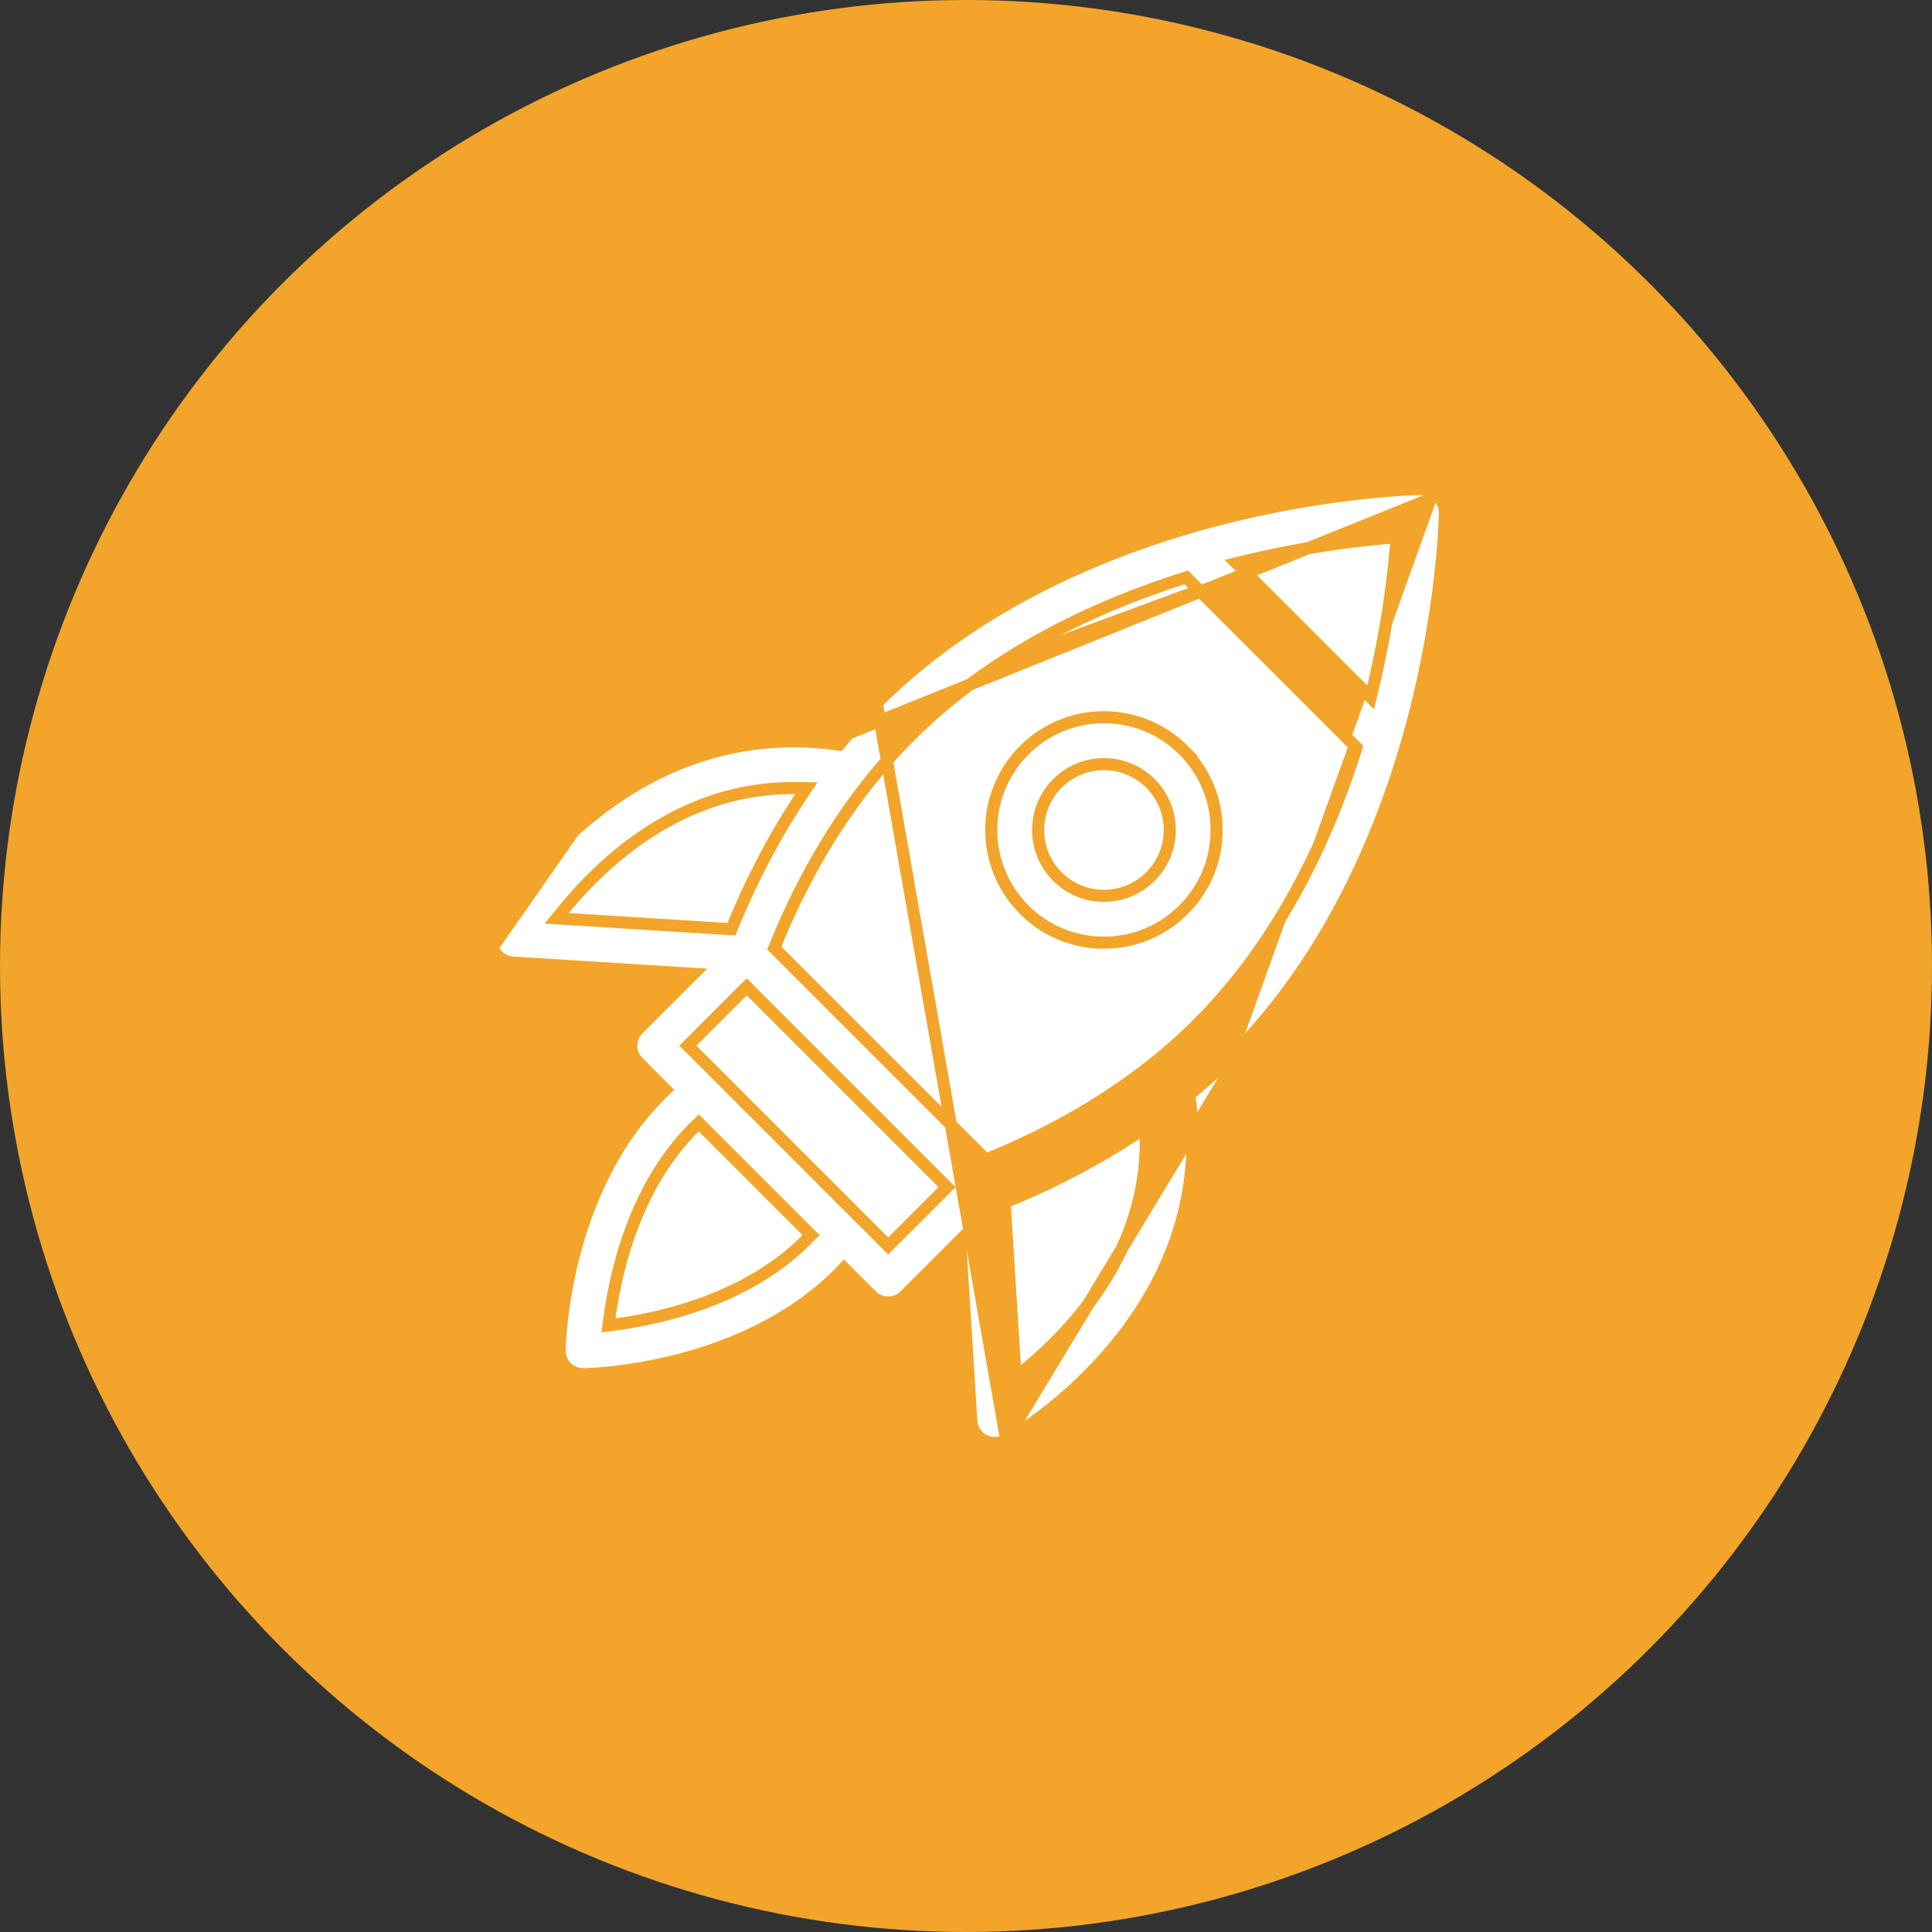
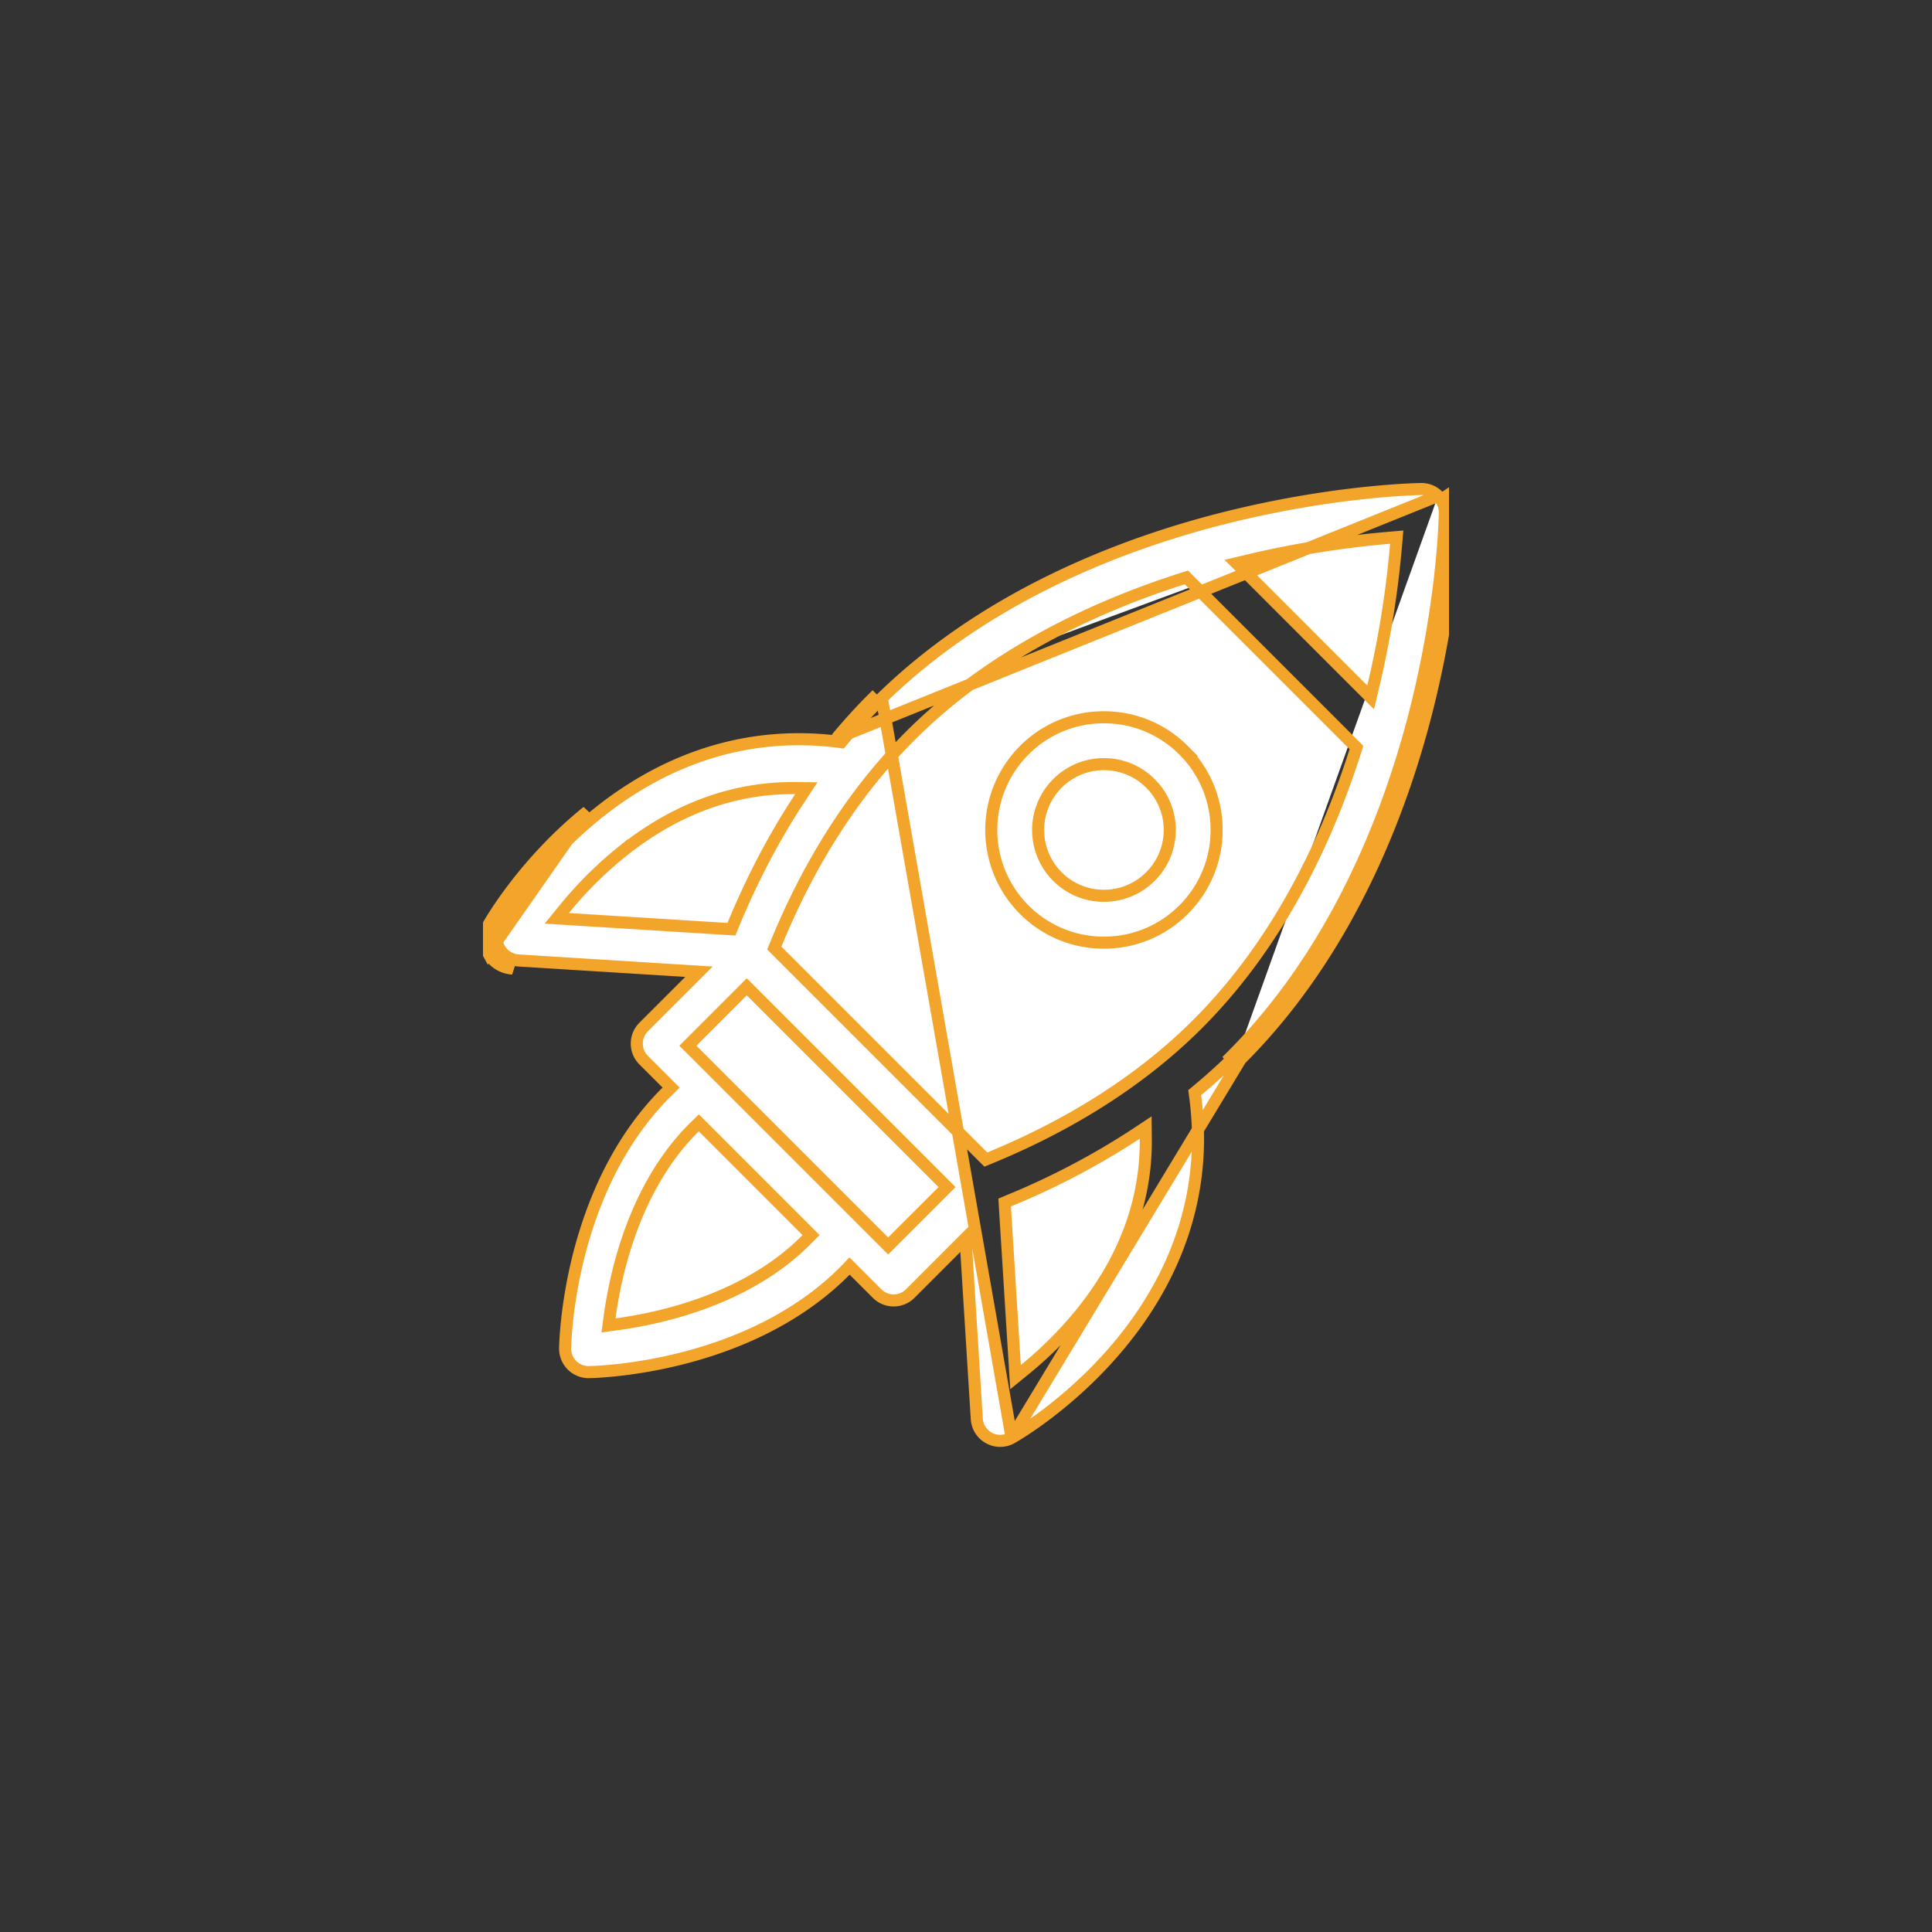
<svg xmlns="http://www.w3.org/2000/svg" width="80" height="80" fill="none">
  <rect width="100%" height="100%" fill="#333333" stroke="none" />
-   <circle cx="40" cy="40" r="40" fill="#F2A52A" />
  <g clip-path="url(#a)" fill="#fff" stroke="#F2A52A" stroke-width=".5">
-     <path d="M59.544 20.534a.962.962 0 0 0-.696-.284h-.002c-.132.002-3.525.056-8.001 1.165-4.158 1.03-10.042 3.201-14.537 7.695m23.236-8.576L34.643 30.57c.466-.561.96-1.108 1.489-1.636l.176.176m23.236-8.576a.97.97 0 0 1 .284.698c-.002.132-.056 3.526-1.164 8.001-1.03 4.159-3.202 10.042-7.696 14.537l.176.176m8.4-23.412.534.702m-23.77 7.874a23.999 23.999 0 0 0-1.473 1.62l-.088.106-.138-.019c-3.608-.49-7.079.521-10.13 2.985-2.607 2.105-3.976 4.522-4.027 4.612a.971.971 0 0 0 .786 1.443l6.926.432.553.035-.392.392-1.898 1.897a.97.97 0 0 0 0 1.373l.96.959.176.176-.176.177a1.085 1.085 0 0 1-.024.023l-.017.016c-2.013 2.013-3.057 4.588-3.598 6.705-.54 2.116-.571 3.755-.573 3.878a.97.97 0 0 0 .97.983h.014c.135-.002 1.77-.036 3.877-.573 2.117-.54 4.691-1.585 6.704-3.598l.002-.002.024-.025.01-.01.176-.185.181.181.96.96a.97.97 0 0 0 1.372 0l1.897-1.898.392-.392.035.553.432 6.926a.97.97 0 0 0 .504.791.966.966 0 0 0 .938-.005m-5.355-30.515 5.355 30.515m18.415-38.39c-.002.143-.057 3.557-1.172 8.057-1.035 4.179-3.22 10.113-7.762 14.654m8.934-22.711a1.22 1.22 0 0 0-.357-.878l.357.878Zm-8.934 22.71-.176-.176a23.89 23.89 0 0 1-1.619 1.473l-.106.089.018.137c.49 3.608-.521 7.078-2.985 10.13-2.105 2.607-4.522 3.976-4.613 4.027m9.481-15.68-9.48 15.68M20.226 39.473c-.2-.369-.198-.815.007-1.18.057-.104 1.445-2.551 4.088-4.685l-4.095 5.865Zm0 0c.2.368.576.607.995.633l-.995-.633Zm8.435 3.65-.177.177.177.176 7.94 7.94.177.177.176-.177 2.085-2.084.177-.177-.177-.177-7.94-7.94-.177-.176-.176.176-2.085 2.085Zm.056 3.587c-2.431 2.432-3.22 5.946-3.477 7.846l-.044.326.325-.044c1.9-.257 5.415-1.046 7.847-3.478l.02-.021.019-.019.177-.177-.177-.177-4.296-4.296-.175-.175-.177.173-.041.041Zm11.986 1.188.118.117.154-.063c2.912-1.196 6.025-2.96 8.62-5.554 3.413-3.414 5.39-7.725 6.526-11.3l.046-.145-.107-.108-6.828-6.827-.107-.108-.145.046c-3.576 1.136-7.887 3.113-11.3 6.527-2.564 2.563-4.334 5.631-5.555 8.62l-.063.153.117.118 8.524 8.524ZM56.439 28.56l.316.316.104-.435a40.15 40.15 0 0 0 .951-5.905l.025-.294-.294.025a40.151 40.151 0 0 0-5.905.951l-.435.104.317.316 4.92 4.922ZM25.76 35.262a16.123 16.123 0 0 0-2.397 2.387l-.308.377.486.03 6.566.41.179.011.068-.165c.719-1.742 1.63-3.55 2.782-5.29l.253-.384-.46-.005c-2.55-.023-4.954.86-7.169 2.63Zm19.056 19.056c1.769-2.215 2.653-4.618 2.629-7.17l-.005-.46-.383.254a31.159 31.159 0 0 1-5.291 2.782l-.165.069.01.178.41 6.567.03.486.378-.308a16.151 16.151 0 0 0 2.387-2.398Z" />
+     <path d="M59.544 20.534a.962.962 0 0 0-.696-.284h-.002c-.132.002-3.525.056-8.001 1.165-4.158 1.03-10.042 3.201-14.537 7.695m23.236-8.576L34.643 30.57c.466-.561.96-1.108 1.489-1.636l.176.176m23.236-8.576a.97.97 0 0 1 .284.698c-.002.132-.056 3.526-1.164 8.001-1.03 4.159-3.202 10.042-7.696 14.537l.176.176m8.4-23.412.534.702m-23.77 7.874a23.999 23.999 0 0 0-1.473 1.62c-3.608-.49-7.079.521-10.13 2.985-2.607 2.105-3.976 4.522-4.027 4.612a.971.971 0 0 0 .786 1.443l6.926.432.553.035-.392.392-1.898 1.897a.97.97 0 0 0 0 1.373l.96.959.176.176-.176.177a1.085 1.085 0 0 1-.024.023l-.017.016c-2.013 2.013-3.057 4.588-3.598 6.705-.54 2.116-.571 3.755-.573 3.878a.97.97 0 0 0 .97.983h.014c.135-.002 1.77-.036 3.877-.573 2.117-.54 4.691-1.585 6.704-3.598l.002-.002.024-.025.01-.01.176-.185.181.181.96.96a.97.97 0 0 0 1.372 0l1.897-1.898.392-.392.035.553.432 6.926a.97.97 0 0 0 .504.791.966.966 0 0 0 .938-.005m-5.355-30.515 5.355 30.515m18.415-38.39c-.002.143-.057 3.557-1.172 8.057-1.035 4.179-3.22 10.113-7.762 14.654m8.934-22.711a1.22 1.22 0 0 0-.357-.878l.357.878Zm-8.934 22.71-.176-.176a23.89 23.89 0 0 1-1.619 1.473l-.106.089.018.137c.49 3.608-.521 7.078-2.985 10.13-2.105 2.607-4.522 3.976-4.613 4.027m9.481-15.68-9.48 15.68M20.226 39.473c-.2-.369-.198-.815.007-1.18.057-.104 1.445-2.551 4.088-4.685l-4.095 5.865Zm0 0c.2.368.576.607.995.633l-.995-.633Zm8.435 3.65-.177.177.177.176 7.94 7.94.177.177.176-.177 2.085-2.084.177-.177-.177-.177-7.94-7.94-.177-.176-.176.176-2.085 2.085Zm.056 3.587c-2.431 2.432-3.22 5.946-3.477 7.846l-.044.326.325-.044c1.9-.257 5.415-1.046 7.847-3.478l.02-.021.019-.019.177-.177-.177-.177-4.296-4.296-.175-.175-.177.173-.041.041Zm11.986 1.188.118.117.154-.063c2.912-1.196 6.025-2.96 8.62-5.554 3.413-3.414 5.39-7.725 6.526-11.3l.046-.145-.107-.108-6.828-6.827-.107-.108-.145.046c-3.576 1.136-7.887 3.113-11.3 6.527-2.564 2.563-4.334 5.631-5.555 8.62l-.063.153.117.118 8.524 8.524ZM56.439 28.56l.316.316.104-.435a40.15 40.15 0 0 0 .951-5.905l.025-.294-.294.025a40.151 40.151 0 0 0-5.905.951l-.435.104.317.316 4.92 4.922ZM25.76 35.262a16.123 16.123 0 0 0-2.397 2.387l-.308.377.486.03 6.566.41.179.011.068-.165c.719-1.742 1.63-3.55 2.782-5.29l.253-.384-.46-.005c-2.55-.023-4.954.86-7.169 2.63Zm19.056 19.056c1.769-2.215 2.653-4.618 2.629-7.17l-.005-.46-.383.254a31.159 31.159 0 0 1-5.291 2.782l-.165.069.01.178.41 6.567.03.486.378-.308a16.151 16.151 0 0 0 2.387-2.398Z" />
    <path d="M49.01 31.068a4.633 4.633 0 0 1 1.367 3.3 4.632 4.632 0 0 1-1.367 3.298 4.634 4.634 0 0 1-3.299 1.367 4.633 4.633 0 0 1-3.3-1.366 4.671 4.671 0 0 1 0-6.6 4.633 4.633 0 0 1 3.3-1.366c1.247 0 2.418.485 3.3 1.367Zm-5.226 5.227a2.71 2.71 0 0 0 1.927.798c.727 0 1.413-.284 1.927-.799.515-.514.799-1.199.799-1.927a2.71 2.71 0 0 0-.799-1.927 2.71 2.71 0 0 0-1.927-.798 2.71 2.71 0 0 0-1.927.798 2.729 2.729 0 0 0 0 3.855Z" />
  </g>
  <defs>
    <clipPath id="a">
      <path fill="#fff" transform="translate(20 20)" d="M0 0h40v40H0z" />
    </clipPath>
  </defs>
</svg>